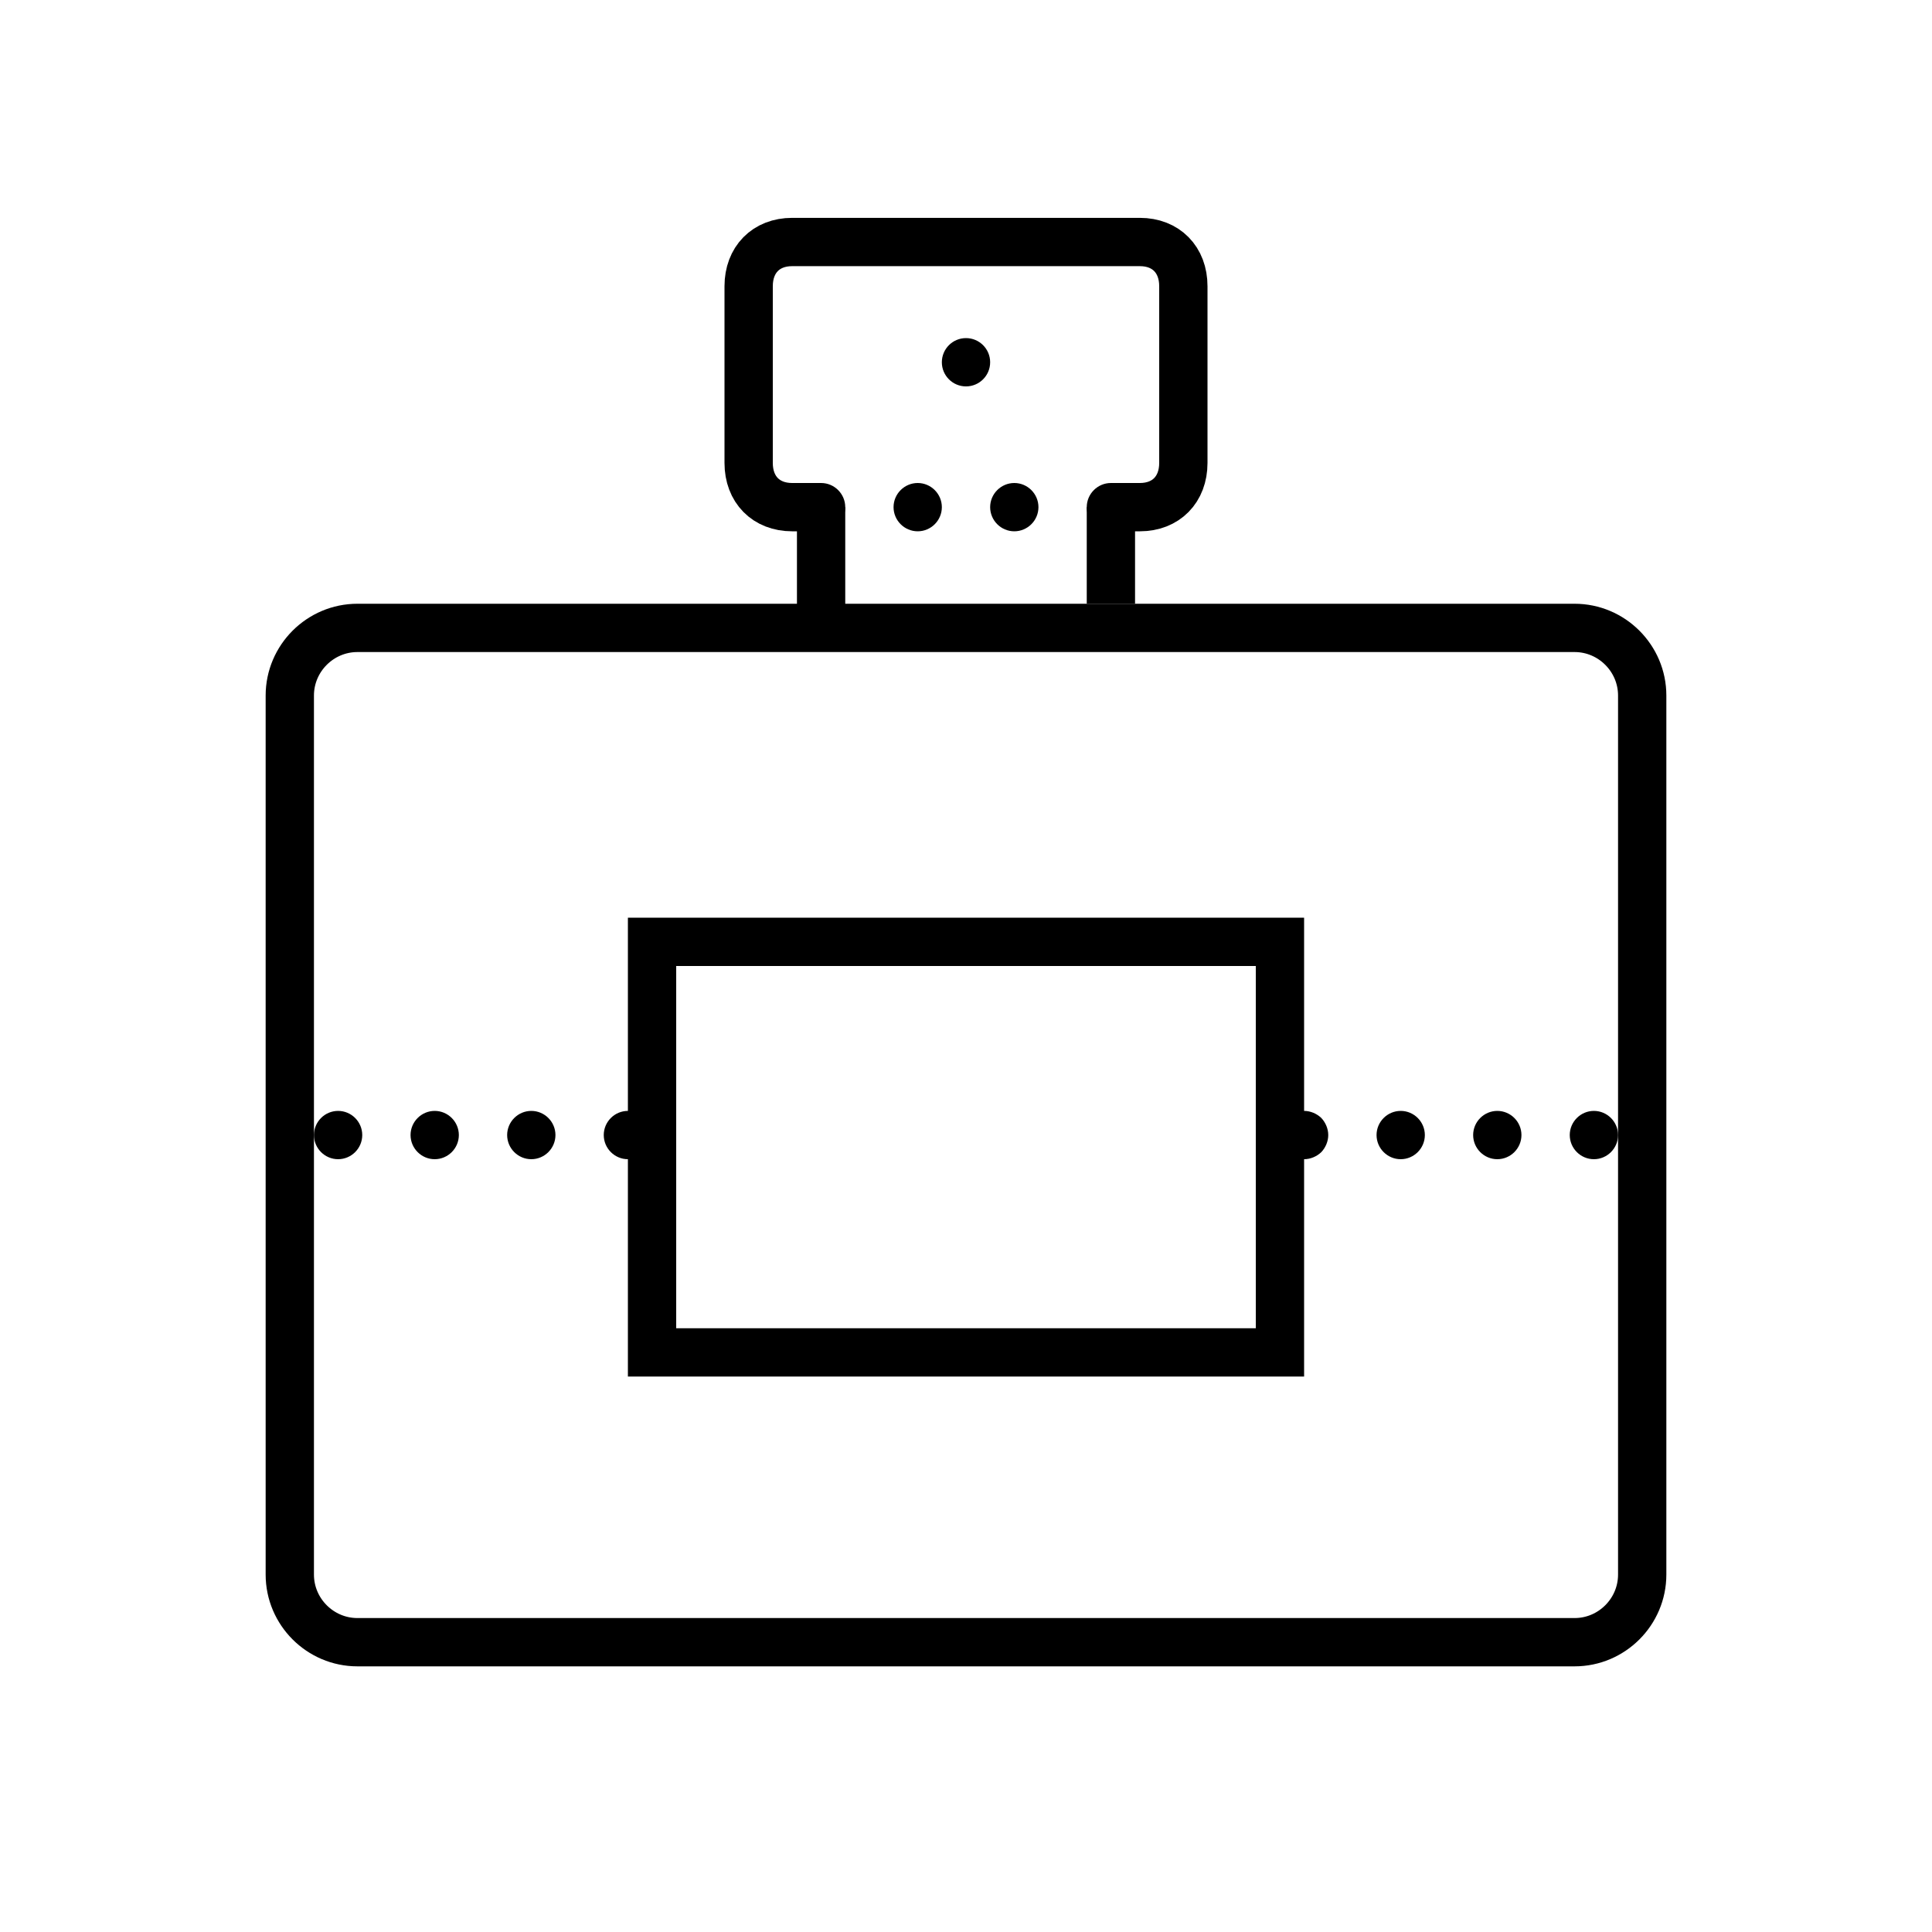
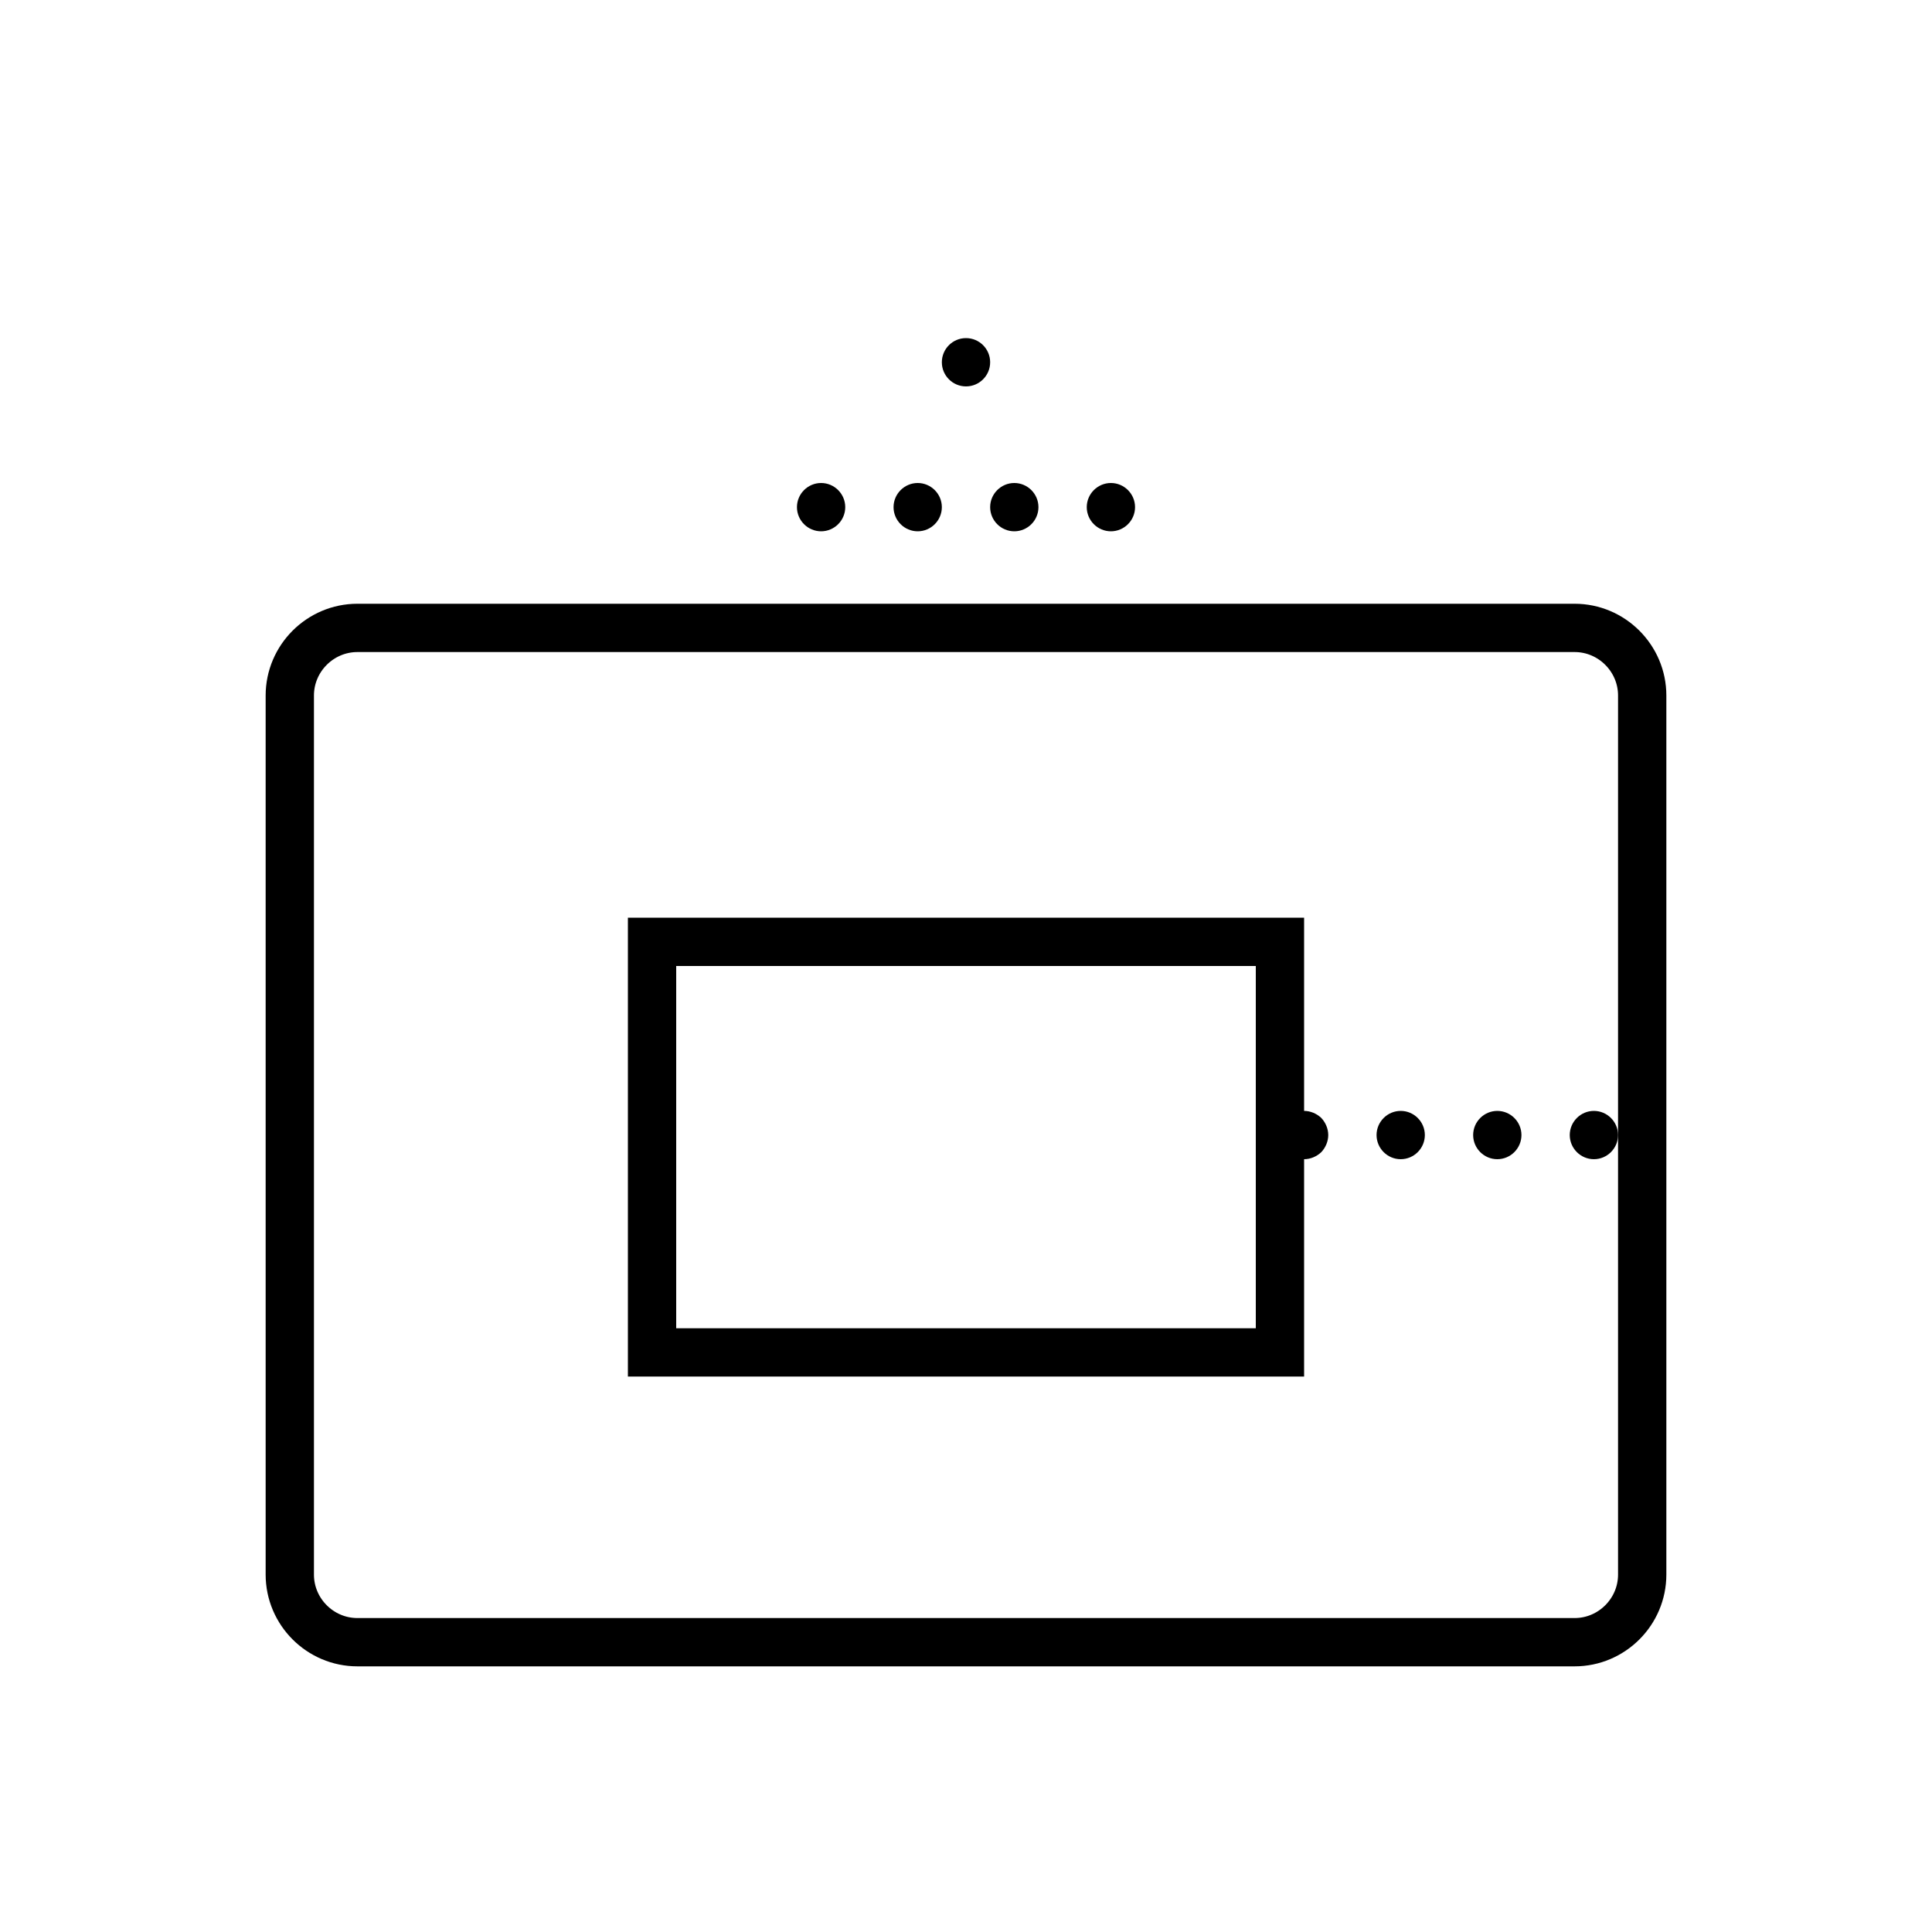
<svg xmlns="http://www.w3.org/2000/svg" version="1.1" id="Слой_2" x="0px" y="0px" viewBox="0 0 80 80" style="enable-background:new 0 0 80 80;" xml:space="preserve">
  <path style="fill:none;stroke:#000000;stroke-width:2;stroke-miterlimit:10;" d="M65.2,68H14.8c-1.54,0-2.8-1.26-2.8-2.8V28.8 c0-1.54,1.26-2.8,2.8-2.8h50.4c1.54,0,2.8,1.26,2.8,2.8v36.4C68,66.74,66.74,68,65.2,68z" />
  <rect x="27" y="39" style="fill:none;stroke:#000000;stroke-width:2;stroke-miterlimit:10;" width="26" height="17" />
-   <path style="fill:none;stroke:#000000;stroke-width:2;stroke-miterlimit:10;" d="M46,25c0-1.333,0-2.667,0-4" />
-   <path style="fill:none;stroke:#000000;stroke-width:2;stroke-miterlimit:10;" d="M34,26c0-1.667,0-3.333,0-5" />
-   <path d="M25,47c0-0.55,0.45-1,1-1l0,0c0.55,0,1,0.45,1,1l0,0c0,0.55-0.45,1-1,1l0,0C25.45,48,25,47.55,25,47z M21,47 c0-0.55,0.45-1,1-1l0,0c0.55,0,1,0.45,1,1l0,0c0,0.55-0.45,1-1,1l0,0C21.45,48,21,47.55,21,47z M17,47c0-0.55,0.45-1,1-1l0,0 c0.55,0,1,0.45,1,1l0,0c0,0.55-0.45,1-1,1l0,0C17.45,48,17,47.55,17,47z M13,47c0-0.55,0.45-1,1-1l0,0c0.55,0,1,0.45,1,1l0,0 c0,0.55-0.45,1-1,1l0,0C13.45,48,13,47.55,13,47z" />
  <path d="M65,47c0-0.55,0.45-1,1-1l0,0c0.55,0,1,0.45,1,1l0,0c0,0.55-0.45,1-1,1l0,0C65.45,48,65,47.55,65,47z M61,47 c0-0.55,0.45-1,1-1l0,0c0.55,0,1,0.45,1,1l0,0c0,0.55-0.45,1-1,1l0,0C61.45,48,61,47.55,61,47z M57,47c0-0.55,0.45-1,1-1l0,0 c0.55,0,1,0.45,1,1l0,0c0,0.55-0.45,1-1,1l0,0C57.45,48,57,47.55,57,47z M53.29,47.71C53.109,47.52,53,47.26,53,47l0,0 c0-0.26,0.109-0.52,0.29-0.71l0,0C53.479,46.11,53.729,46,54,46l0,0c0.26,0,0.52,0.11,0.71,0.29l0,0C54.89,46.48,55,46.74,55,47l0,0 c0,0.26-0.11,0.52-0.29,0.71l0,0C54.52,47.89,54.26,48,54,48l0,0C53.729,48,53.479,47.89,53.29,47.71z" />
-   <path style="fill:none;stroke:#000000;stroke-width:2;stroke-miterlimit:10;" d="M46,21h1.2c1.08,0,1.8-0.732,1.8-1.83v-7.319 c0-1.098-0.72-1.83-1.8-1.83H32.8c-1.08,0-1.8,0.732-1.8,1.83v7.319c0,1.098,0.72,1.83,1.8,1.83H34" />
  <path d="M45,21c0-0.55,0.45-1,1-1l0,0c0.55,0,1,0.45,1,1l0,0c0,0.55-0.45,1-1,1l0,0C45.45,22,45,21.55,45,21z M41,21 c0-0.55,0.45-1,1-1l0,0c0.55,0,1,0.45,1,1l0,0c0,0.55-0.45,1-1,1l0,0C41.45,22,41,21.55,41,21z M37,21c0-0.55,0.45-1,1-1l0,0 c0.55,0,1,0.45,1,1l0,0c0,0.55-0.45,1-1,1l0,0C37.45,22,37,21.55,37,21z M33,21c0-0.55,0.45-1,1-1l0,0c0.55,0,1,0.45,1,1l0,0 c0,0.55-0.45,1-1,1l0,0C33.45,22,33,21.55,33,21z" />
  <circle cx="40" cy="15" r="1" />
</svg>